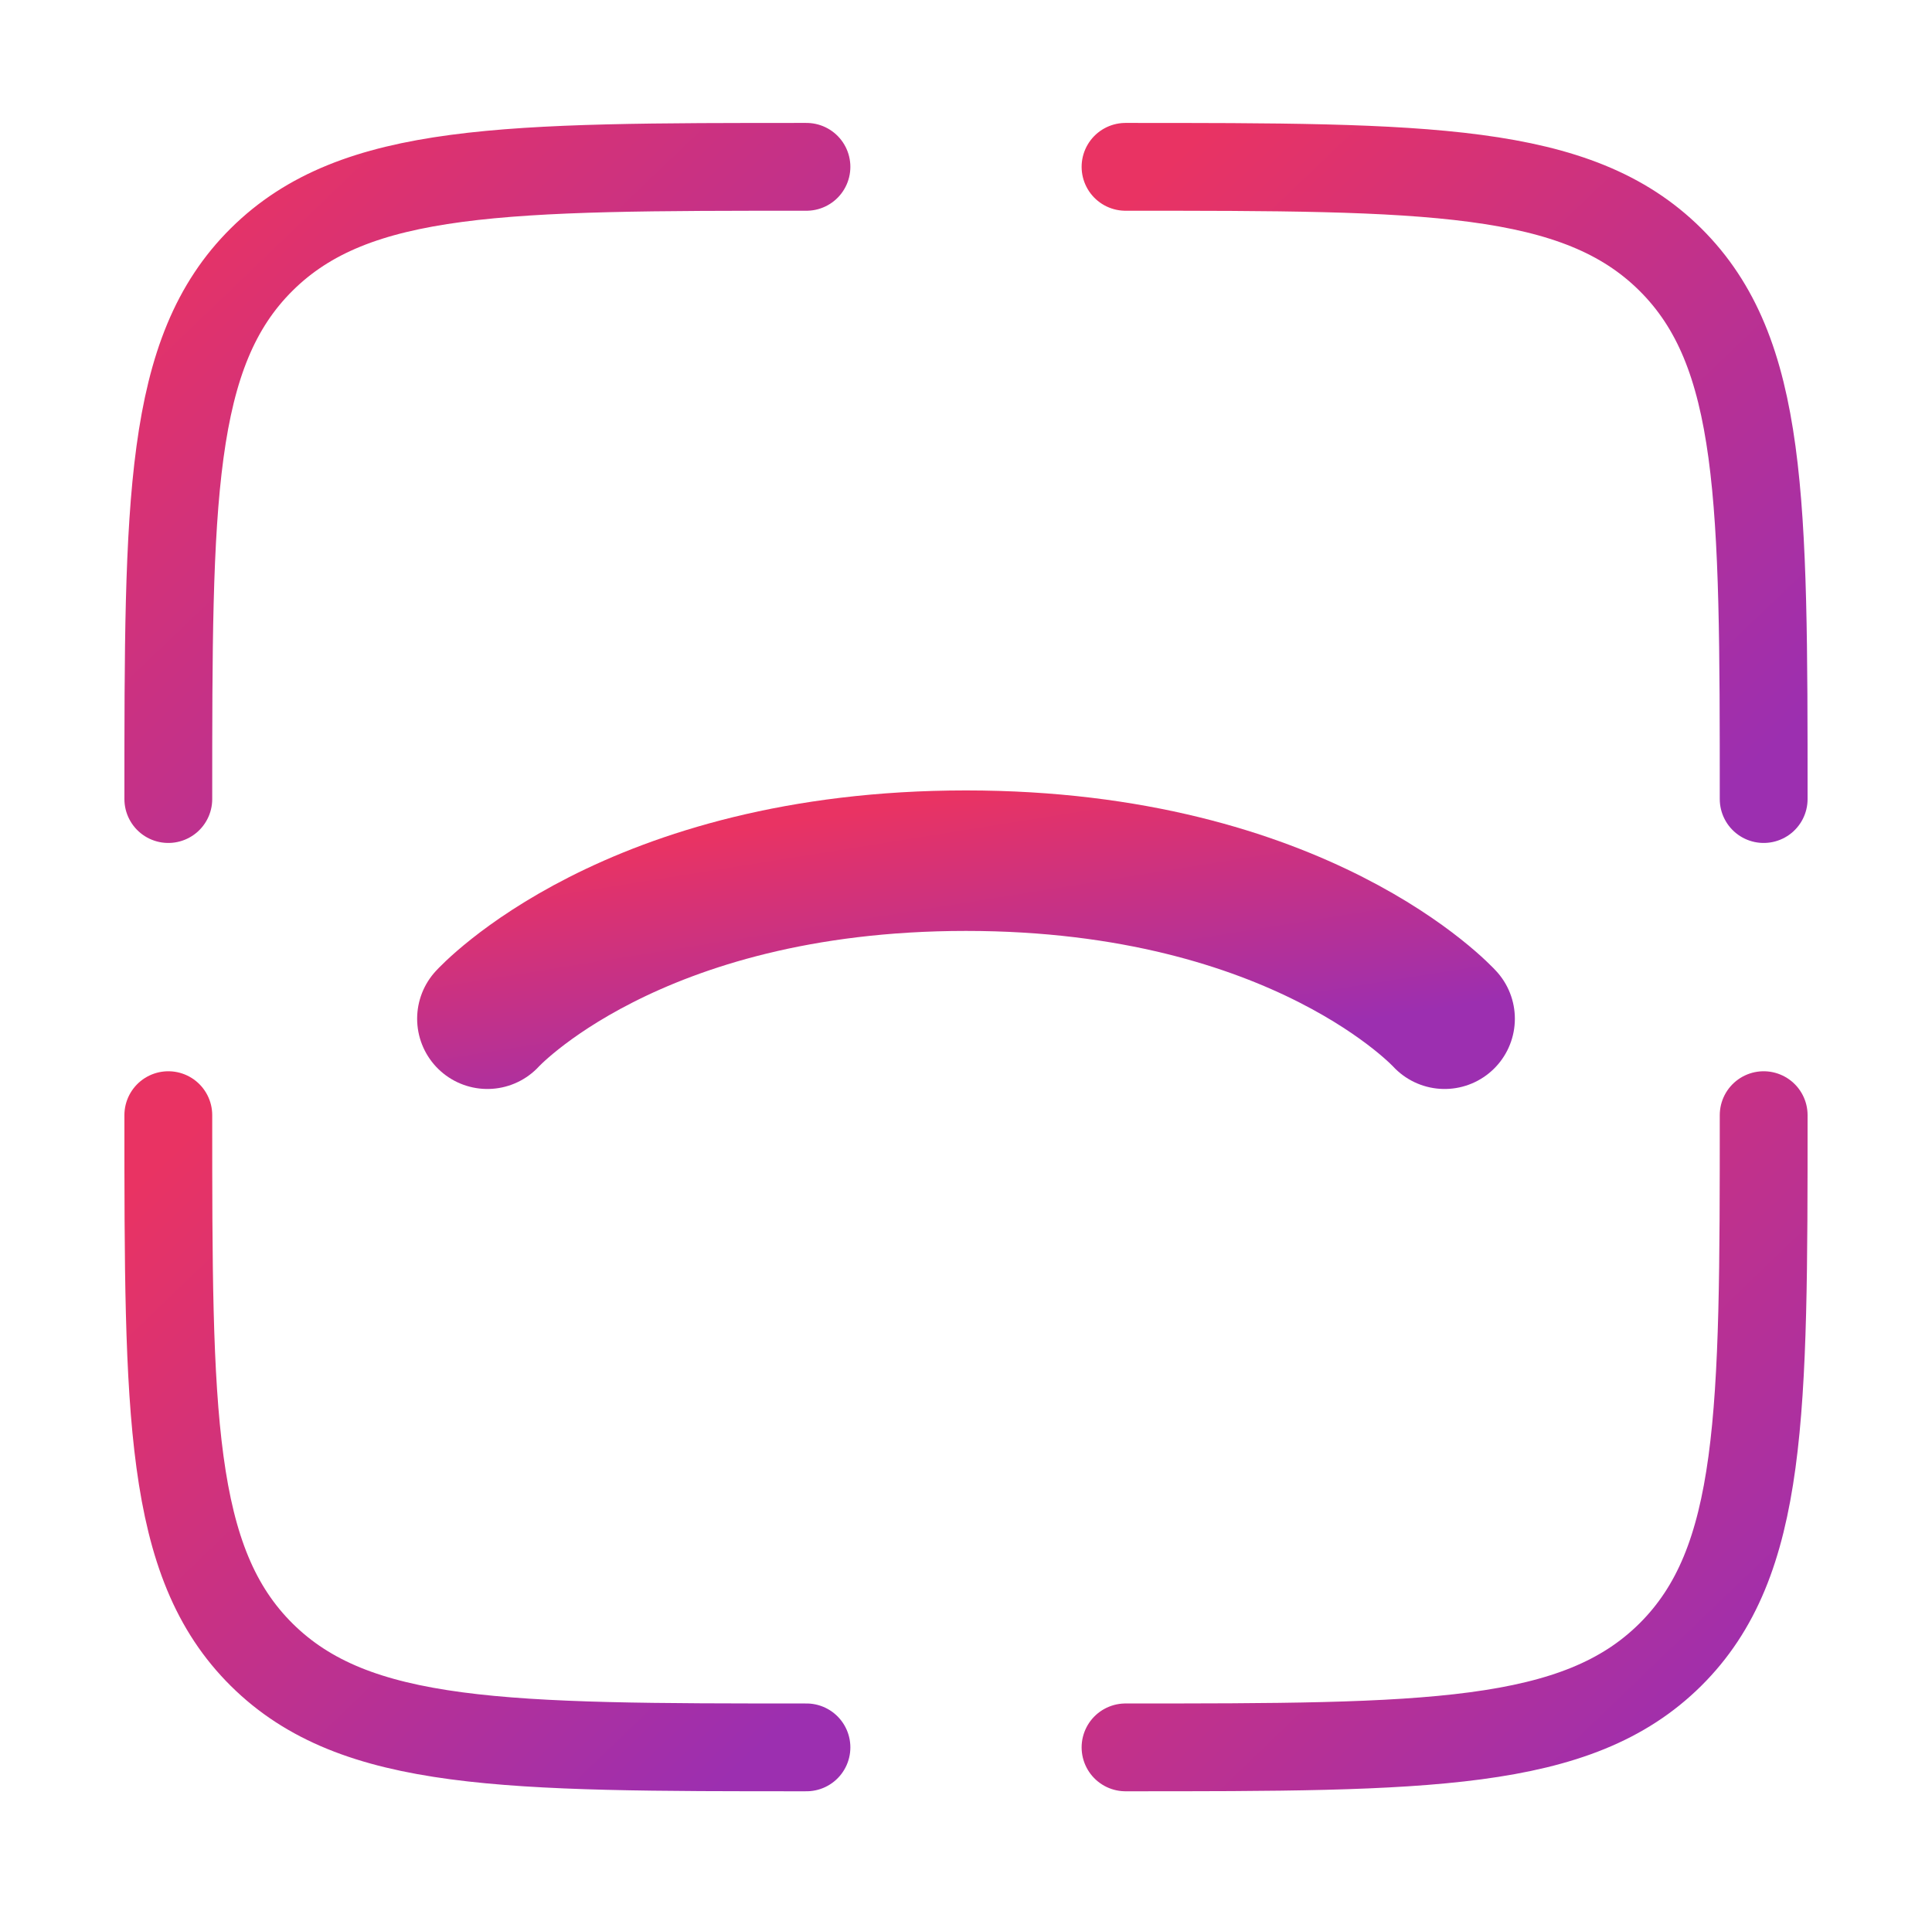
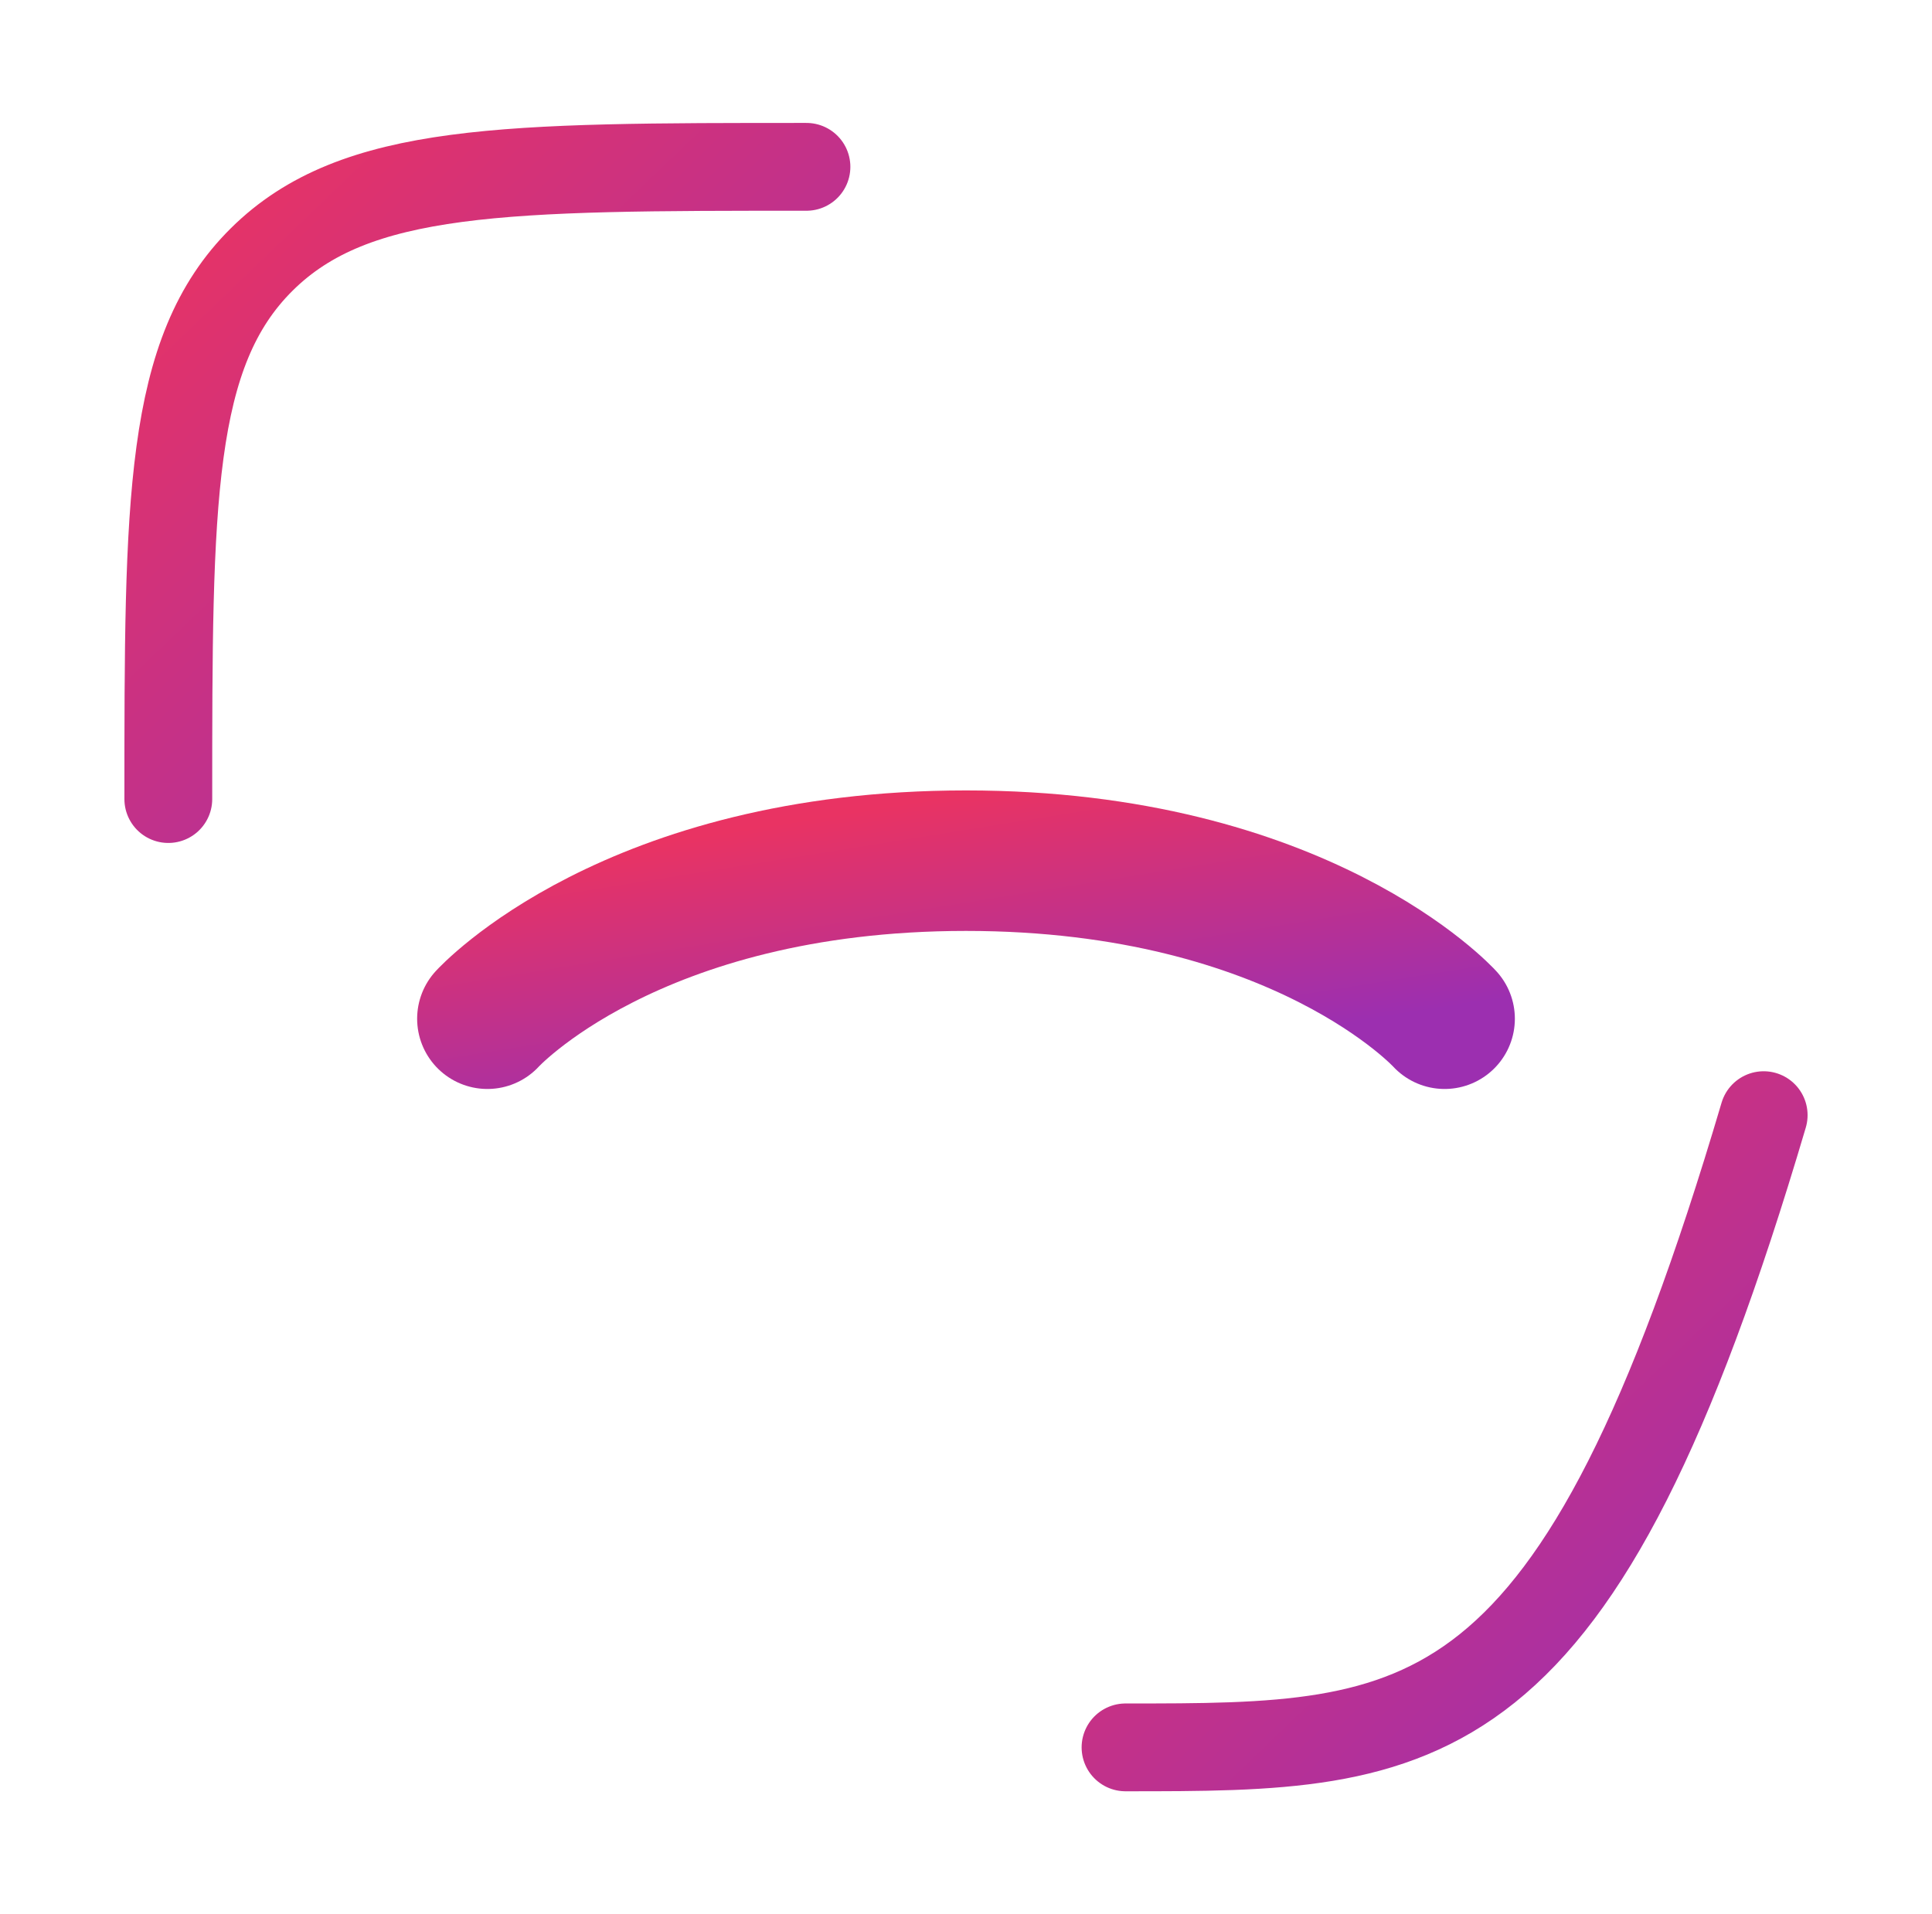
<svg xmlns="http://www.w3.org/2000/svg" width="110" height="109" viewBox="0 0 110 109" fill="none">
  <path d="M27.75 58.009C27.75 58.009 35.925 49.009 55 49.009C74.075 49.009 82.25 58.009 82.25 58.009" stroke="url(#paint0_linear_166_351)" stroke-width="8" stroke-linecap="round" />
-   <path d="M100.416 63.5C100.416 80.47 100.416 88.956 95.095 94.228C89.775 99.5 81.21 99.5 64.083 99.5" stroke="url(#paint1_linear_166_351)" stroke-width="5" stroke-linecap="round" />
-   <path d="M45.916 99.5C28.789 99.5 20.225 99.5 14.904 94.228C9.583 88.956 9.583 80.47 9.583 63.5" stroke="url(#paint2_linear_166_351)" stroke-width="5" stroke-linecap="round" />
+   <path d="M100.416 63.5C89.775 99.5 81.21 99.5 64.083 99.5" stroke="url(#paint1_linear_166_351)" stroke-width="5" stroke-linecap="round" />
  <path d="M45.916 9.5C28.789 9.5 20.225 9.5 14.904 14.772C9.583 20.044 9.583 28.529 9.583 45.5" stroke="url(#paint3_linear_166_351)" stroke-width="5" stroke-linecap="round" />
-   <path d="M64.083 9.5C81.21 9.5 89.775 9.5 95.095 14.772C100.416 20.044 100.416 28.529 100.416 45.5" stroke="url(#paint4_linear_166_351)" stroke-width="5" stroke-linecap="round" />
  <defs>
    <linearGradient id="paint0_linear_166_351" x1="29.762" y1="49.227" x2="32.345" y2="65.38" gradientUnits="userSpaceOnUse">
      <stop stop-color="#E93363" />
      <stop offset="1" stop-color="#9C2FB0" />
    </linearGradient>
    <linearGradient id="paint1_linear_166_351" x1="65.424" y1="64.37" x2="98.528" y2="98.874" gradientUnits="userSpaceOnUse">
      <stop stop-color="#E93363" />
      <stop offset="1" stop-color="#9C2FB0" />
    </linearGradient>
    <linearGradient id="paint2_linear_166_351" x1="10.924" y1="64.37" x2="44.028" y2="98.874" gradientUnits="userSpaceOnUse">
      <stop stop-color="#E93363" />
      <stop offset="1" stop-color="#9C2FB0" />
    </linearGradient>
    <linearGradient id="paint3_linear_166_351" x1="10.924" y1="10.37" x2="44.028" y2="44.874" gradientUnits="userSpaceOnUse">
      <stop stop-color="#E93363" />
      <stop offset="1" stop-color="#9C2FB0" />
    </linearGradient>
    <linearGradient id="paint4_linear_166_351" x1="65.424" y1="10.37" x2="98.528" y2="44.874" gradientUnits="userSpaceOnUse">
      <stop stop-color="#E93363" />
      <stop offset="1" stop-color="#9C2FB0" />
    </linearGradient>
  </defs>
</svg>